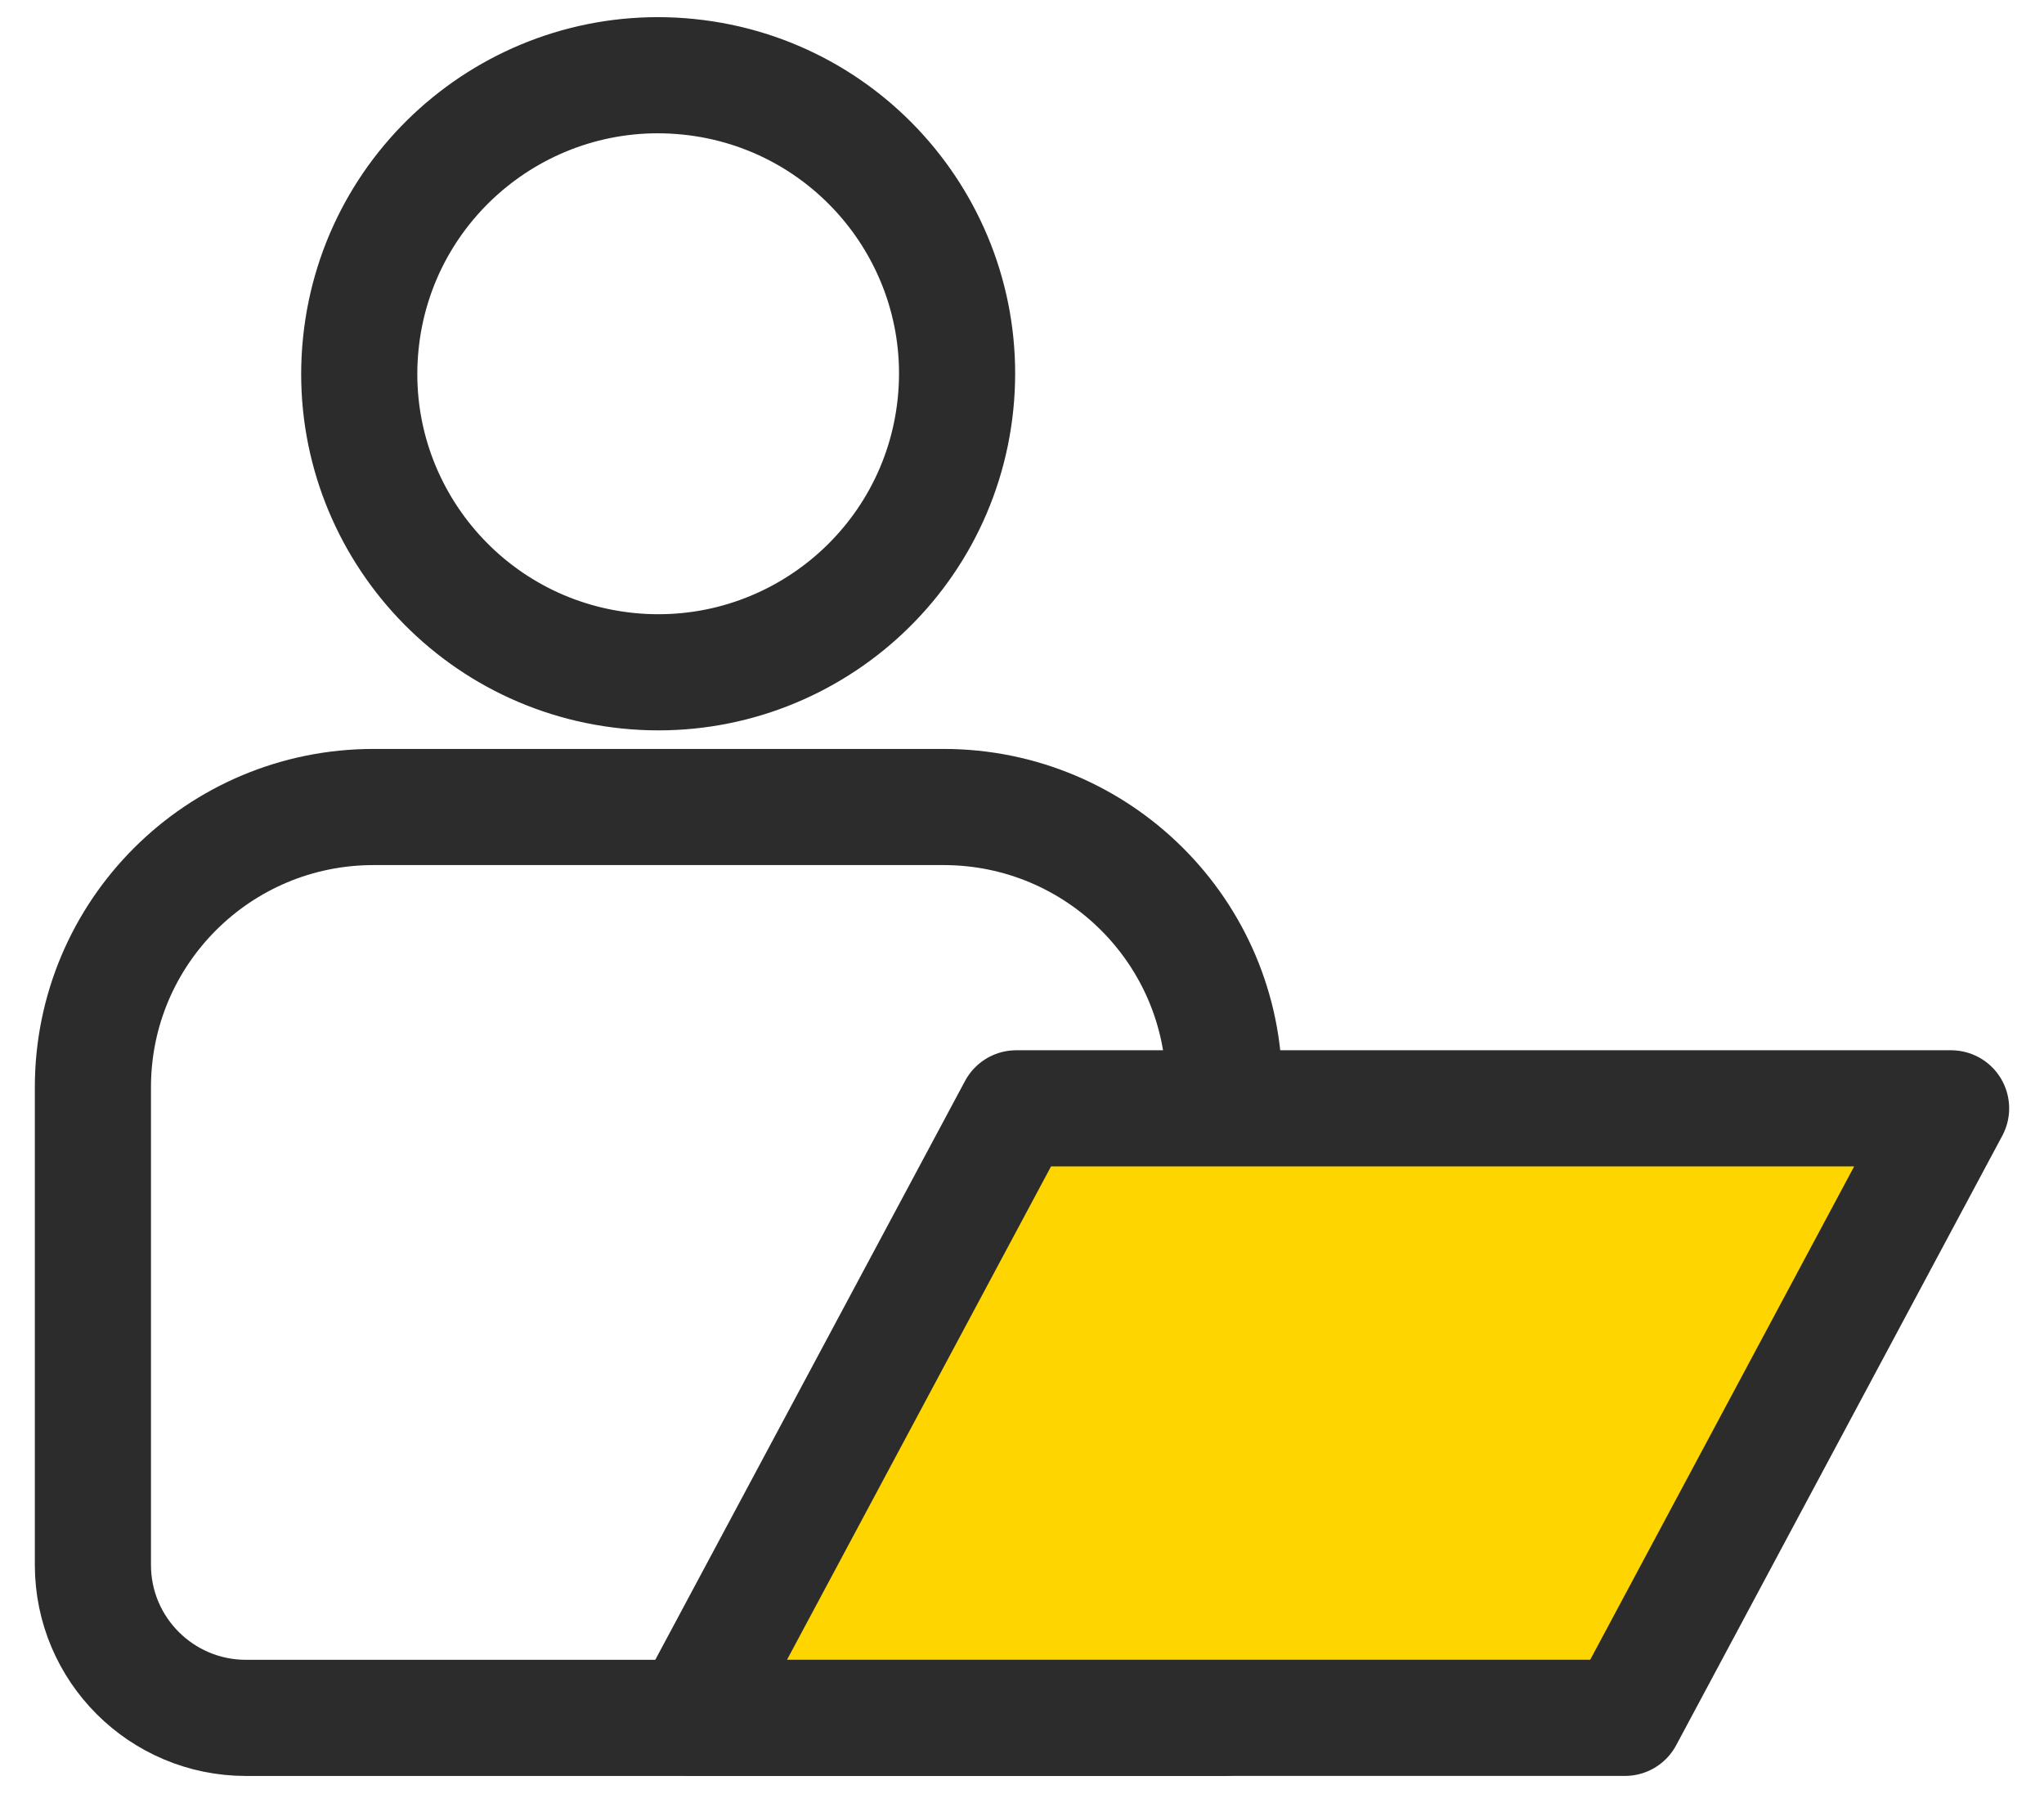
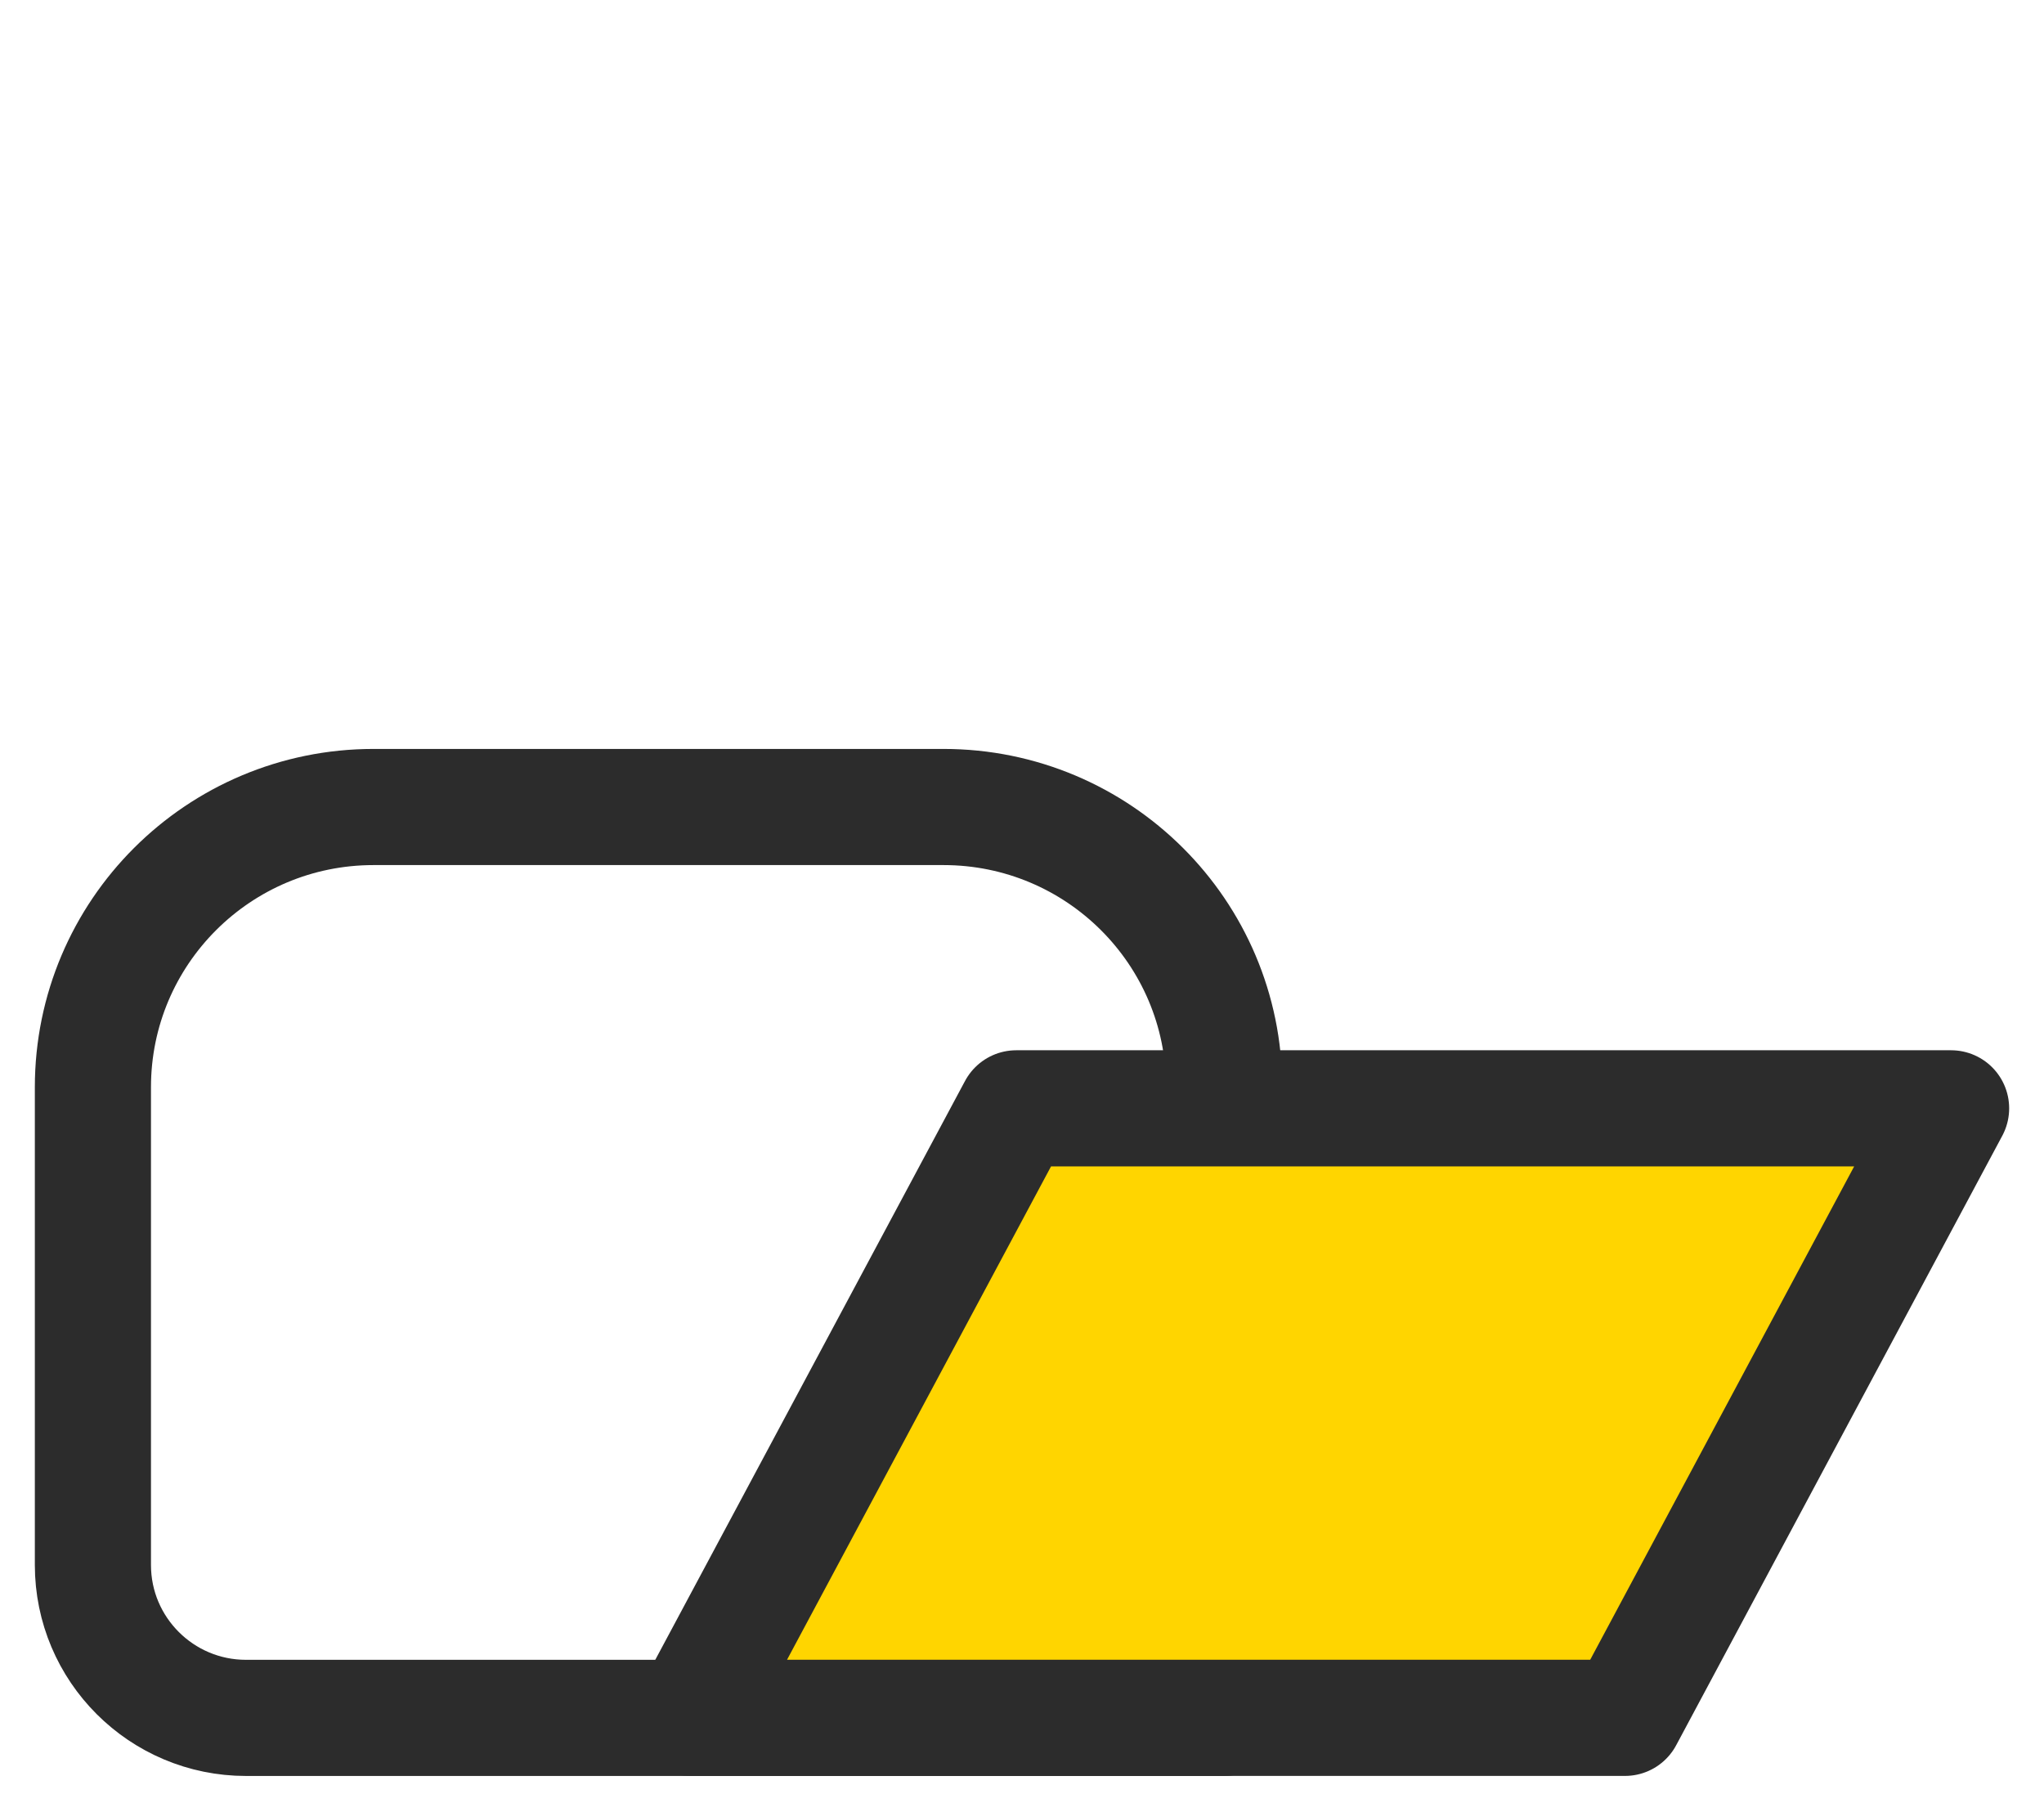
<svg xmlns="http://www.w3.org/2000/svg" width="44" height="39" viewBox="0 0 44 39" fill="none">
  <g id="Flexible working hours">
-     <path id="Vector" d="M20.569 8.697C20.93 5.167 18.357 2.013 14.822 1.653C11.286 1.292 8.128 3.862 7.767 7.392C7.406 10.922 9.979 14.076 13.514 14.437C17.05 14.797 20.208 12.227 20.569 8.697Z" stroke="#2C2C2C" stroke-width="2.5" stroke-linecap="round" stroke-linejoin="round" />
    <path id="Vector_2" d="M26.352 23.857V23.402C26.352 20.062 23.641 17.37 20.31 17.37H8.041C4.703 17.37 2 20.069 2 23.402V33.684C2 35.502 3.476 36.976 5.297 36.976H26.352" stroke="#2C2C2C" stroke-width="2.5" stroke-linecap="round" stroke-linejoin="round" />
-     <path id="Vector_3" d="M39.89 23.856H23.986H21.876L14.855 36.975H16.966H32.869H34.98L42 23.856H39.89Z" fill="#FFD500" stroke="#2C2C2C" stroke-width="2.5" stroke-linecap="round" stroke-linejoin="round" />
+     <path id="Vector_3" d="M39.89 23.856H23.986H21.876L14.855 36.975H16.966H34.98L42 23.856H39.89Z" fill="#FFD500" stroke="#2C2C2C" stroke-width="2.5" stroke-linecap="round" stroke-linejoin="round" />
  </g>
</svg>